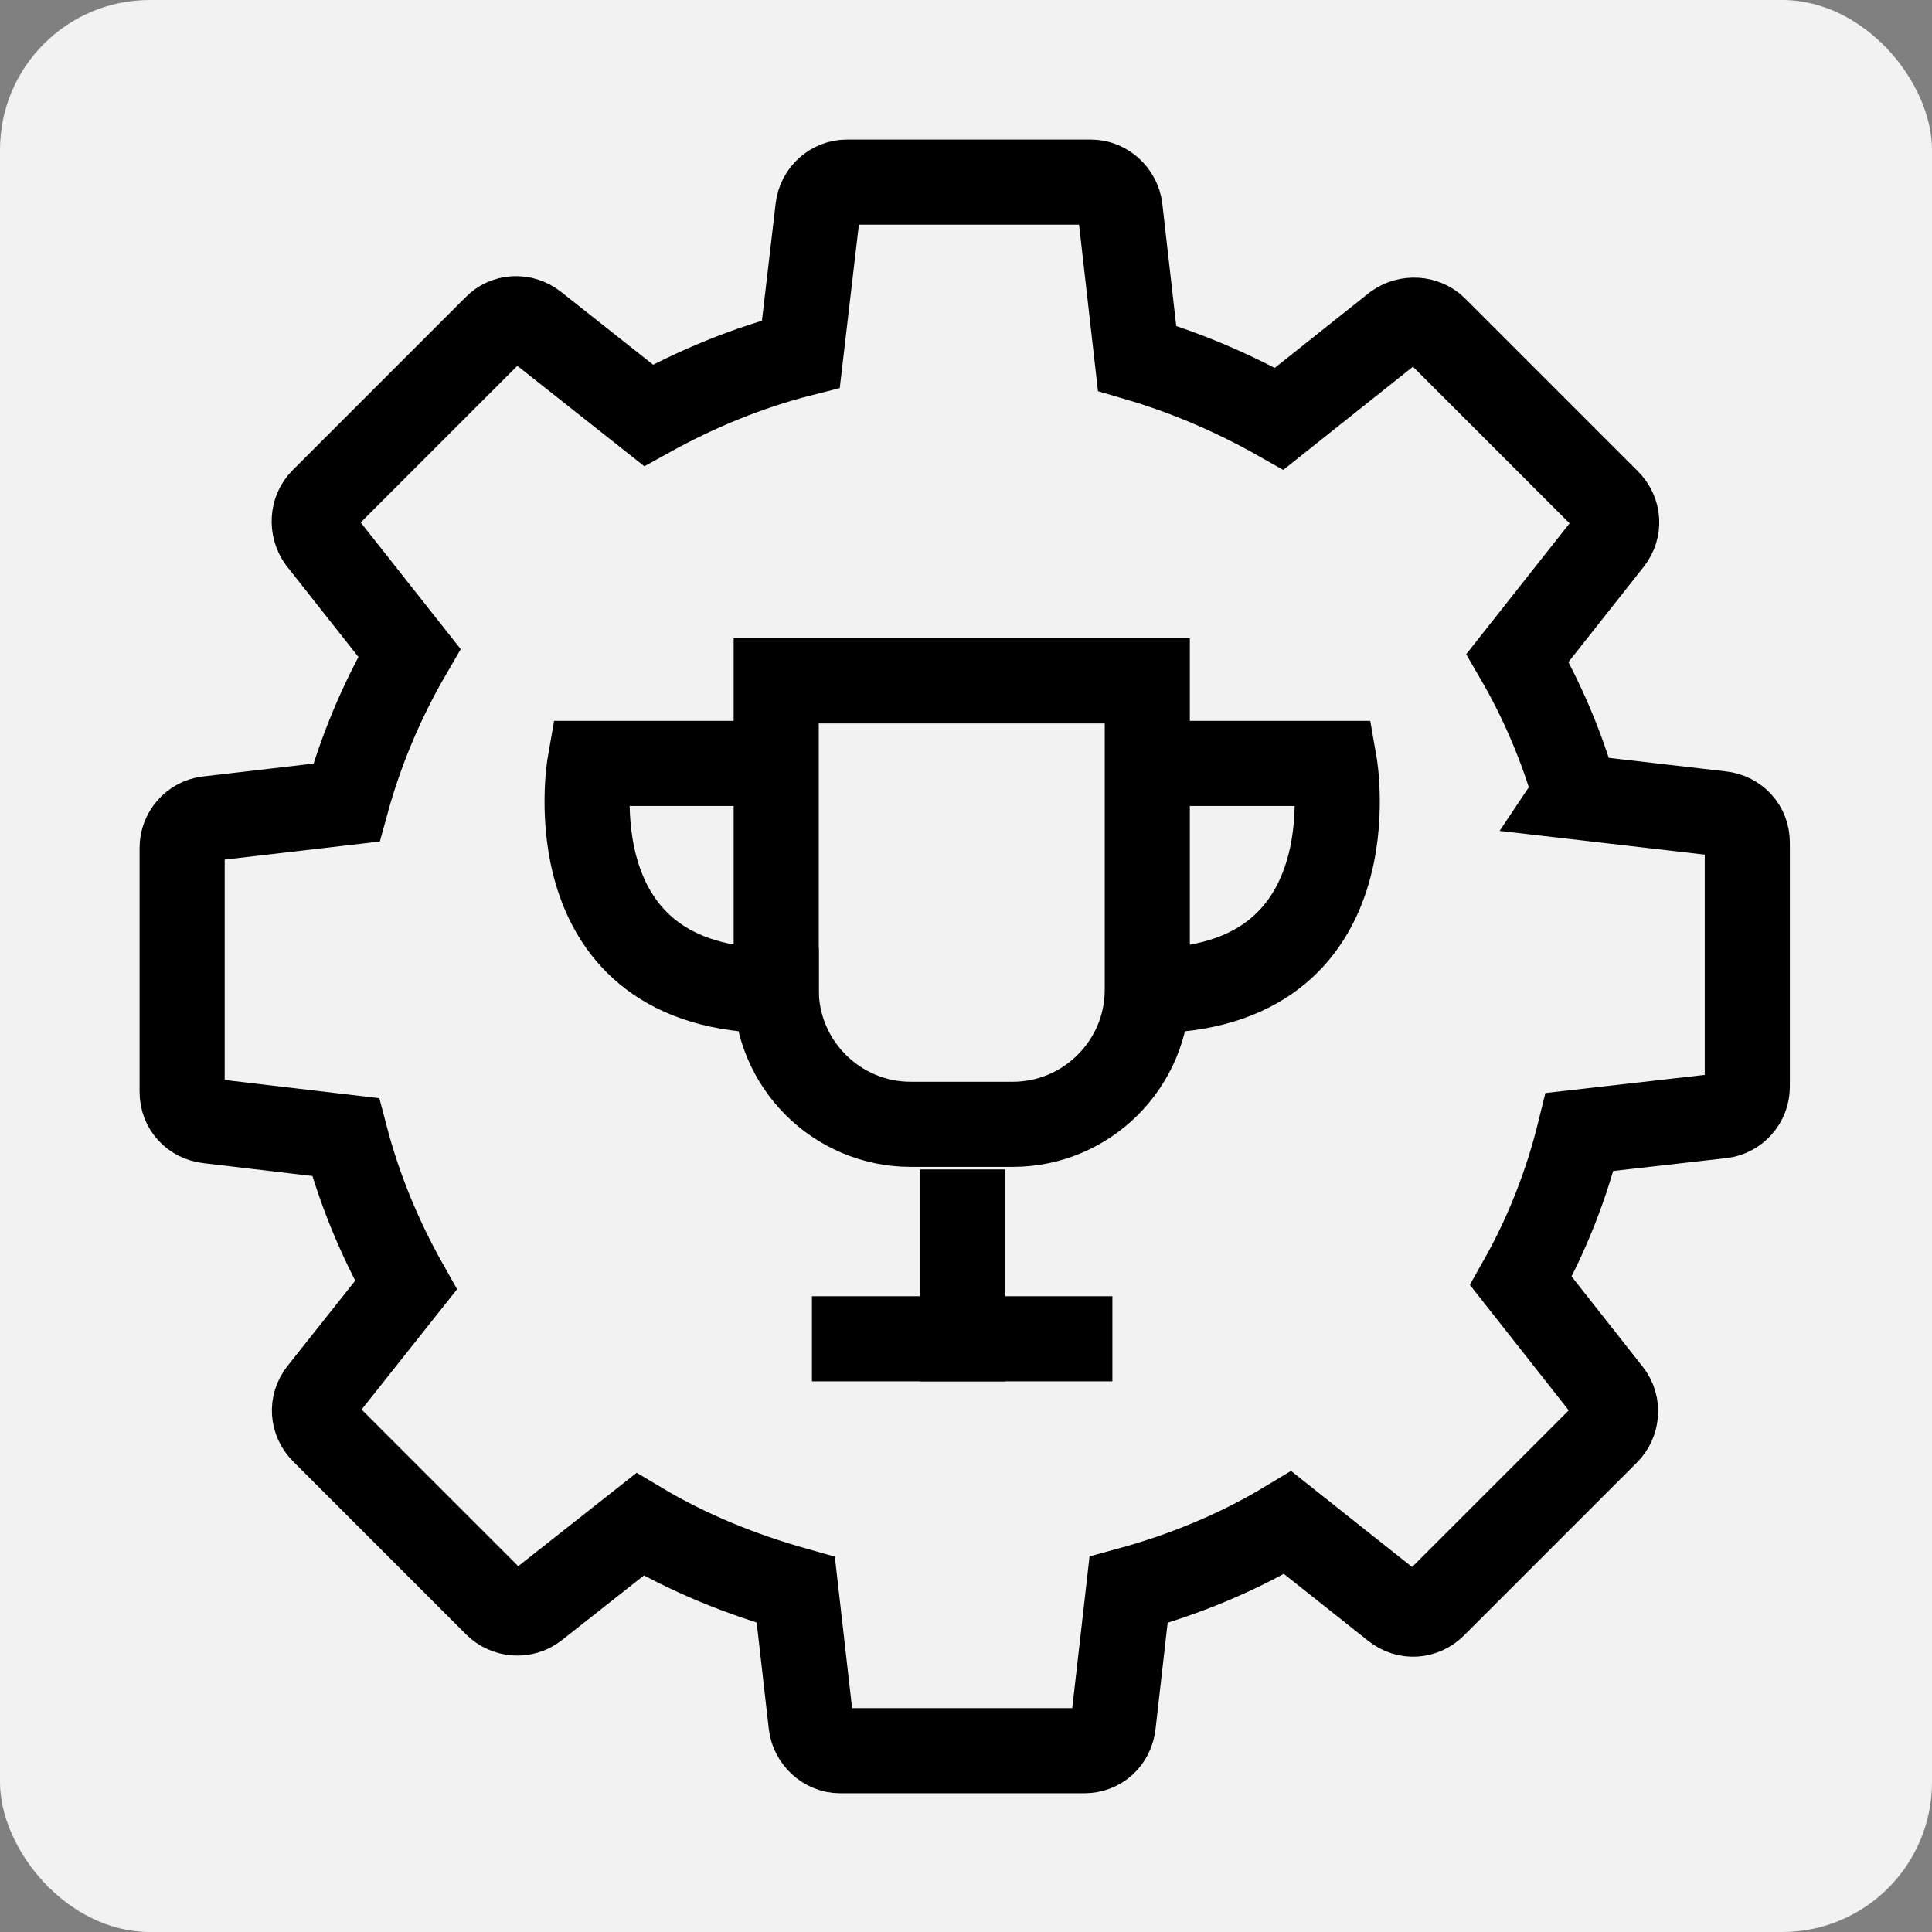
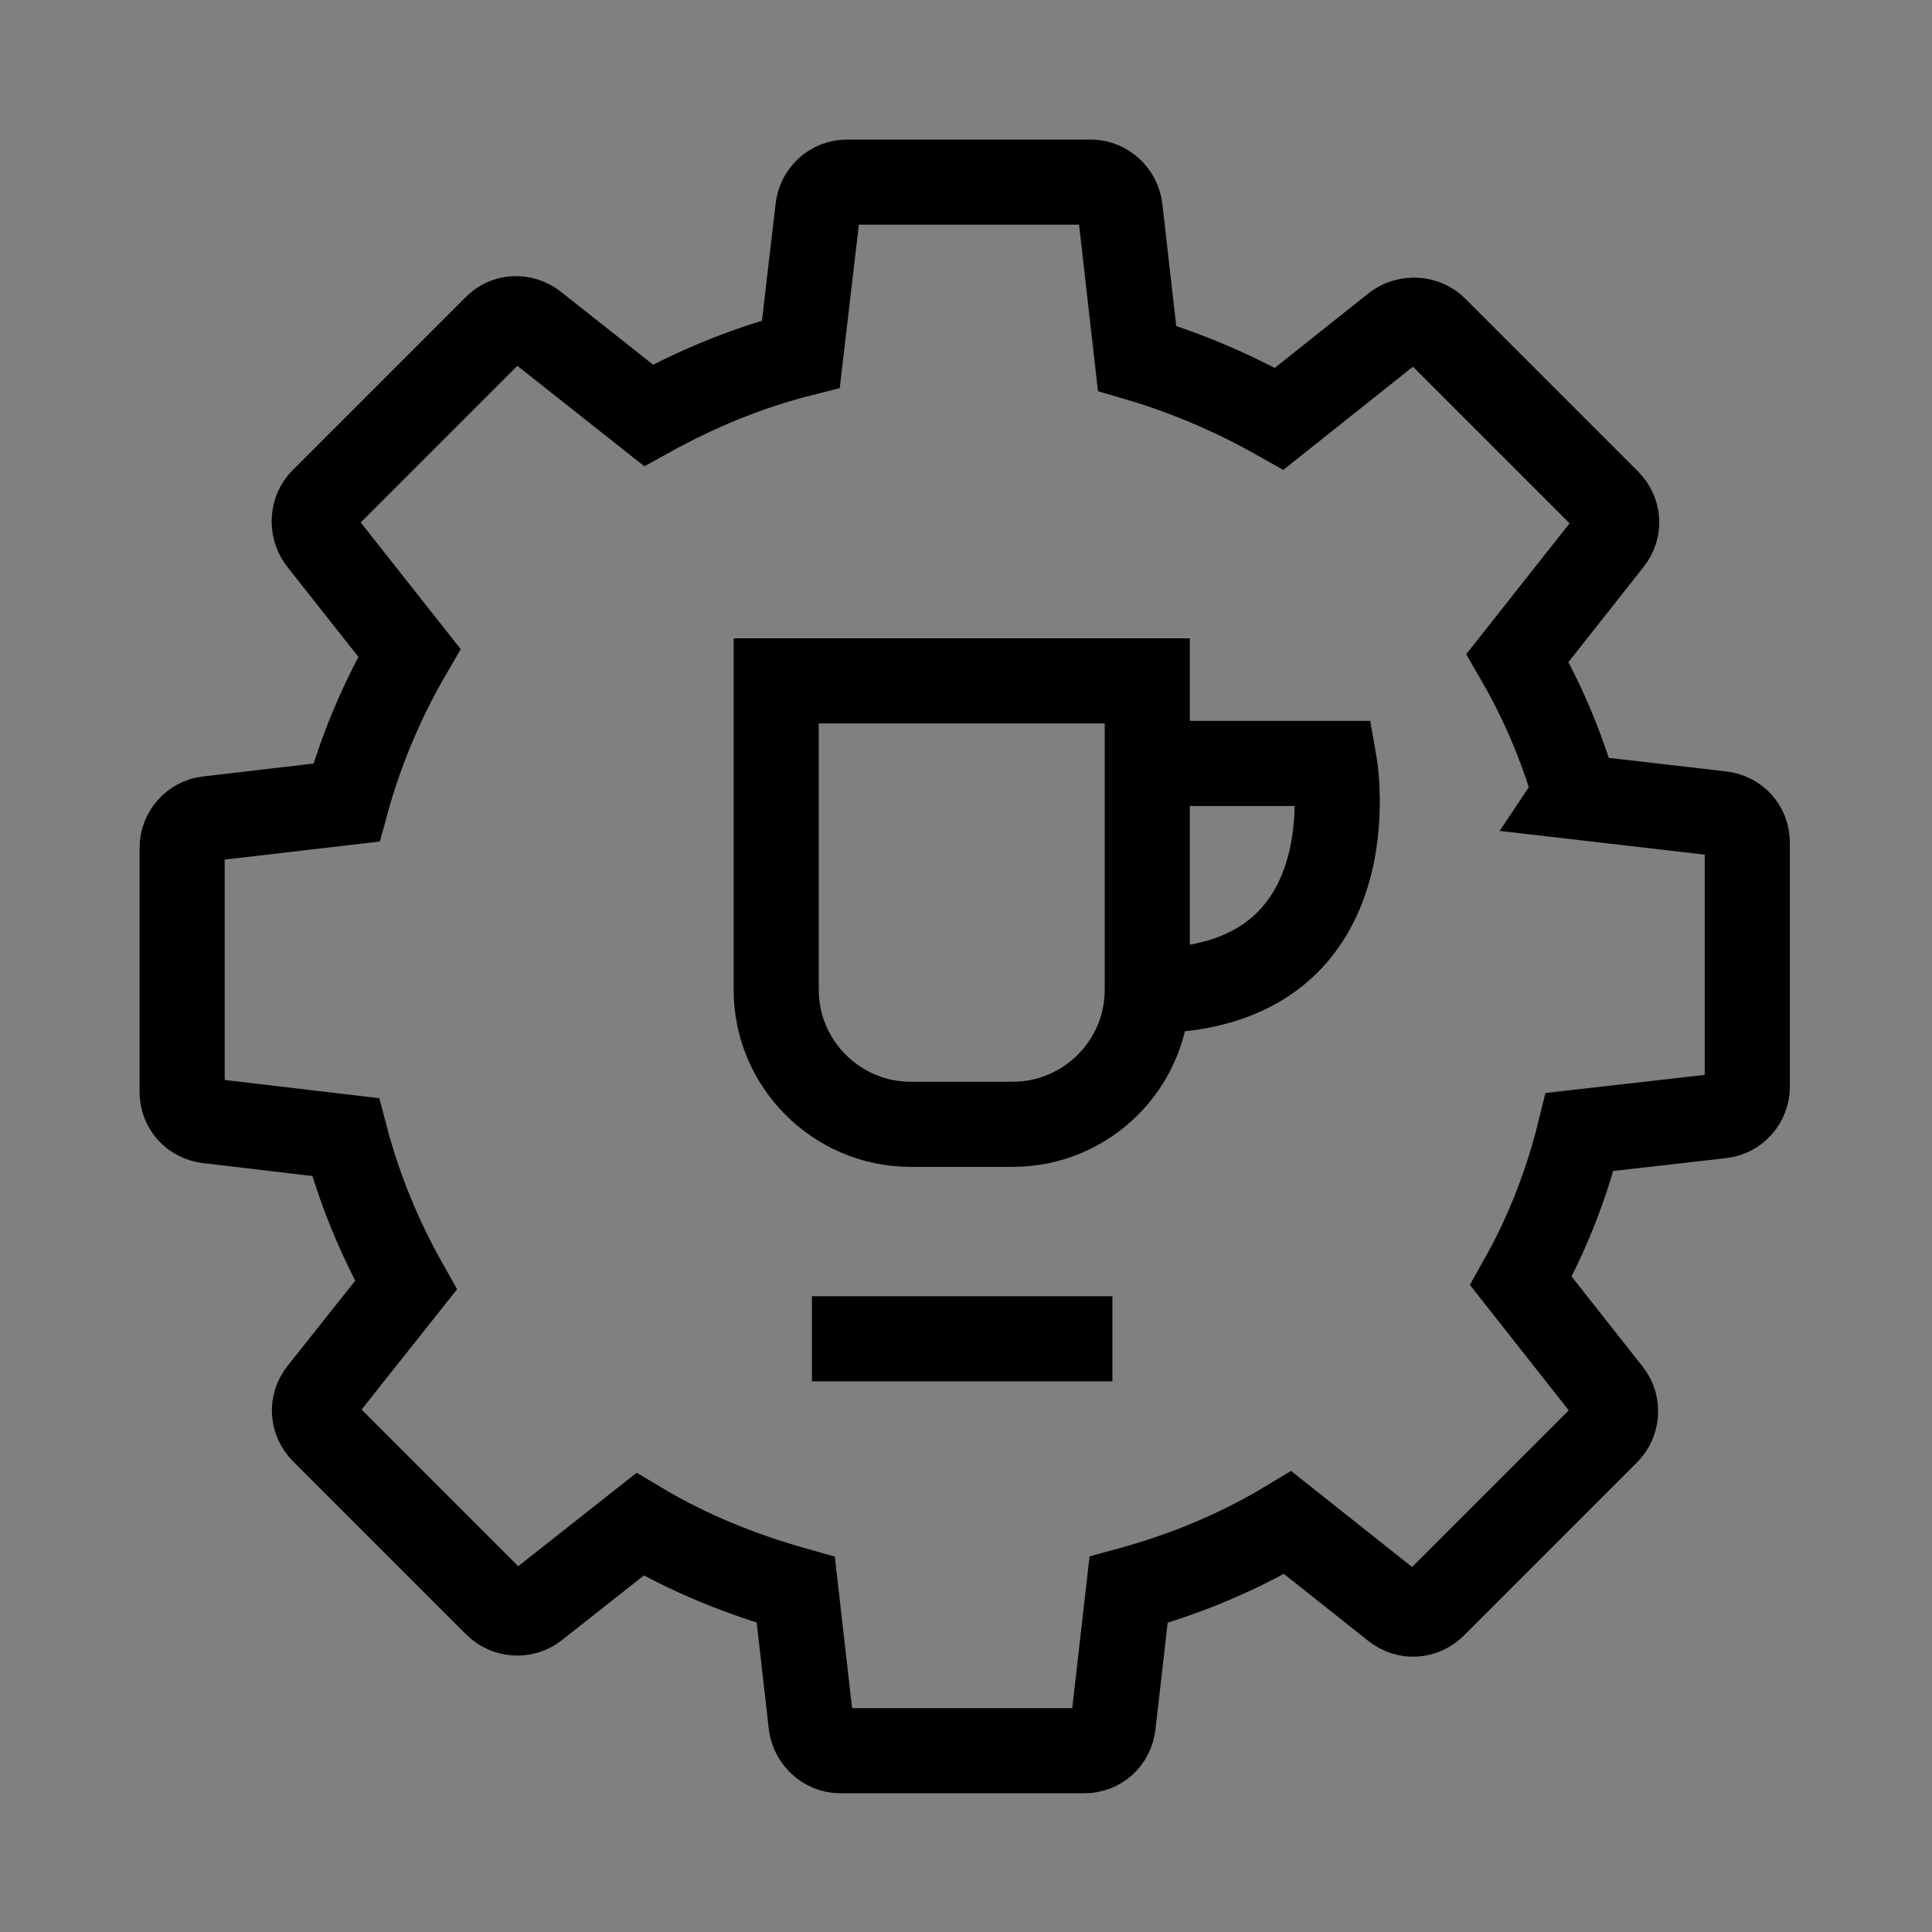
<svg xmlns="http://www.w3.org/2000/svg" id="Calque_2" data-name="Calque 2" viewBox="0 0 22.7 22.7">
  <rect x="0" y="0" width="22.7" height="22.7" fill="#808080" stroke="none" />
  <defs>
    <style>
      .cls-1 {
        fill: #f2f2f2;
      }

      .cls-2 {
        fill: none;
        stroke: #000;
        stroke-linecap: square;
        stroke-miterlimit: 10;
      }
    </style>
  </defs>
  <g id="Calque_1-2" data-name="Calque 1">
-     <rect class="cls-1" width="22.7" height="22.7" rx="1.76" ry="1.76" />
    <g>
      <path class="cls-2" d="M18.51,9.33c-.16-.56-.39-1.1-.68-1.6l1.09-1.38c.11-.14.1-.33-.03-.46l-2.03-2.03c-.12-.12-.32-.13-.46-.03l-1.37,1.09c-.53-.3-1.09-.54-1.67-.71l-.2-1.76c-.02-.17-.17-.31-.34-.31h-2.87c-.17,0-.32.13-.34.31l-.2,1.71c-.63.16-1.23.41-1.79.72l-1.34-1.06c-.14-.11-.34-.1-.46.03l-2.03,2.03c-.12.12-.13.32-.03.46l1.05,1.33c-.32.55-.57,1.14-.74,1.76l-1.63.19c-.17.02-.3.17-.3.34v2.87c0,.18.13.32.31.34l1.61.19c.16.61.4,1.19.71,1.74l-1,1.26c-.11.14-.1.33.03.46l2.03,2.03c.12.12.32.14.46.03l1.23-.97c.57.34,1.19.59,1.83.77l.18,1.58c.02.17.17.31.34.31h2.87c.18,0,.32-.13.34-.31l.18-1.58c.66-.18,1.29-.44,1.87-.79l1.26,1c.14.11.33.1.46-.03l2.03-2.03c.12-.12.14-.32.03-.46l-1.04-1.32c.31-.55.54-1.14.69-1.75l1.67-.19c.17-.02.3-.17.3-.34v-2.87c0-.18-.13-.32-.31-.34l-1.73-.2Z" />
      <g>
        <line class="cls-2" x1="10.04" y1="15.73" x2="12.57" y2="15.73" />
        <g>
          <path class="cls-2" d="M9.12,8h4.36v3.63c0,.87-.71,1.58-1.58,1.58h-1.2c-.87,0-1.58-.71-1.58-1.58v-3.63h0Z" />
-           <line class="cls-2" x1="11.31" y1="14.24" x2="11.31" y2="15.73" />
        </g>
      </g>
      <g>
-         <path class="cls-2" d="M8.81,8.97h-1.88s-.47,2.67,2.19,2.67" />
        <path class="cls-2" d="M13.8,8.97h1.88s.47,2.67-2.19,2.67" />
      </g>
    </g>
  </g>
</svg>